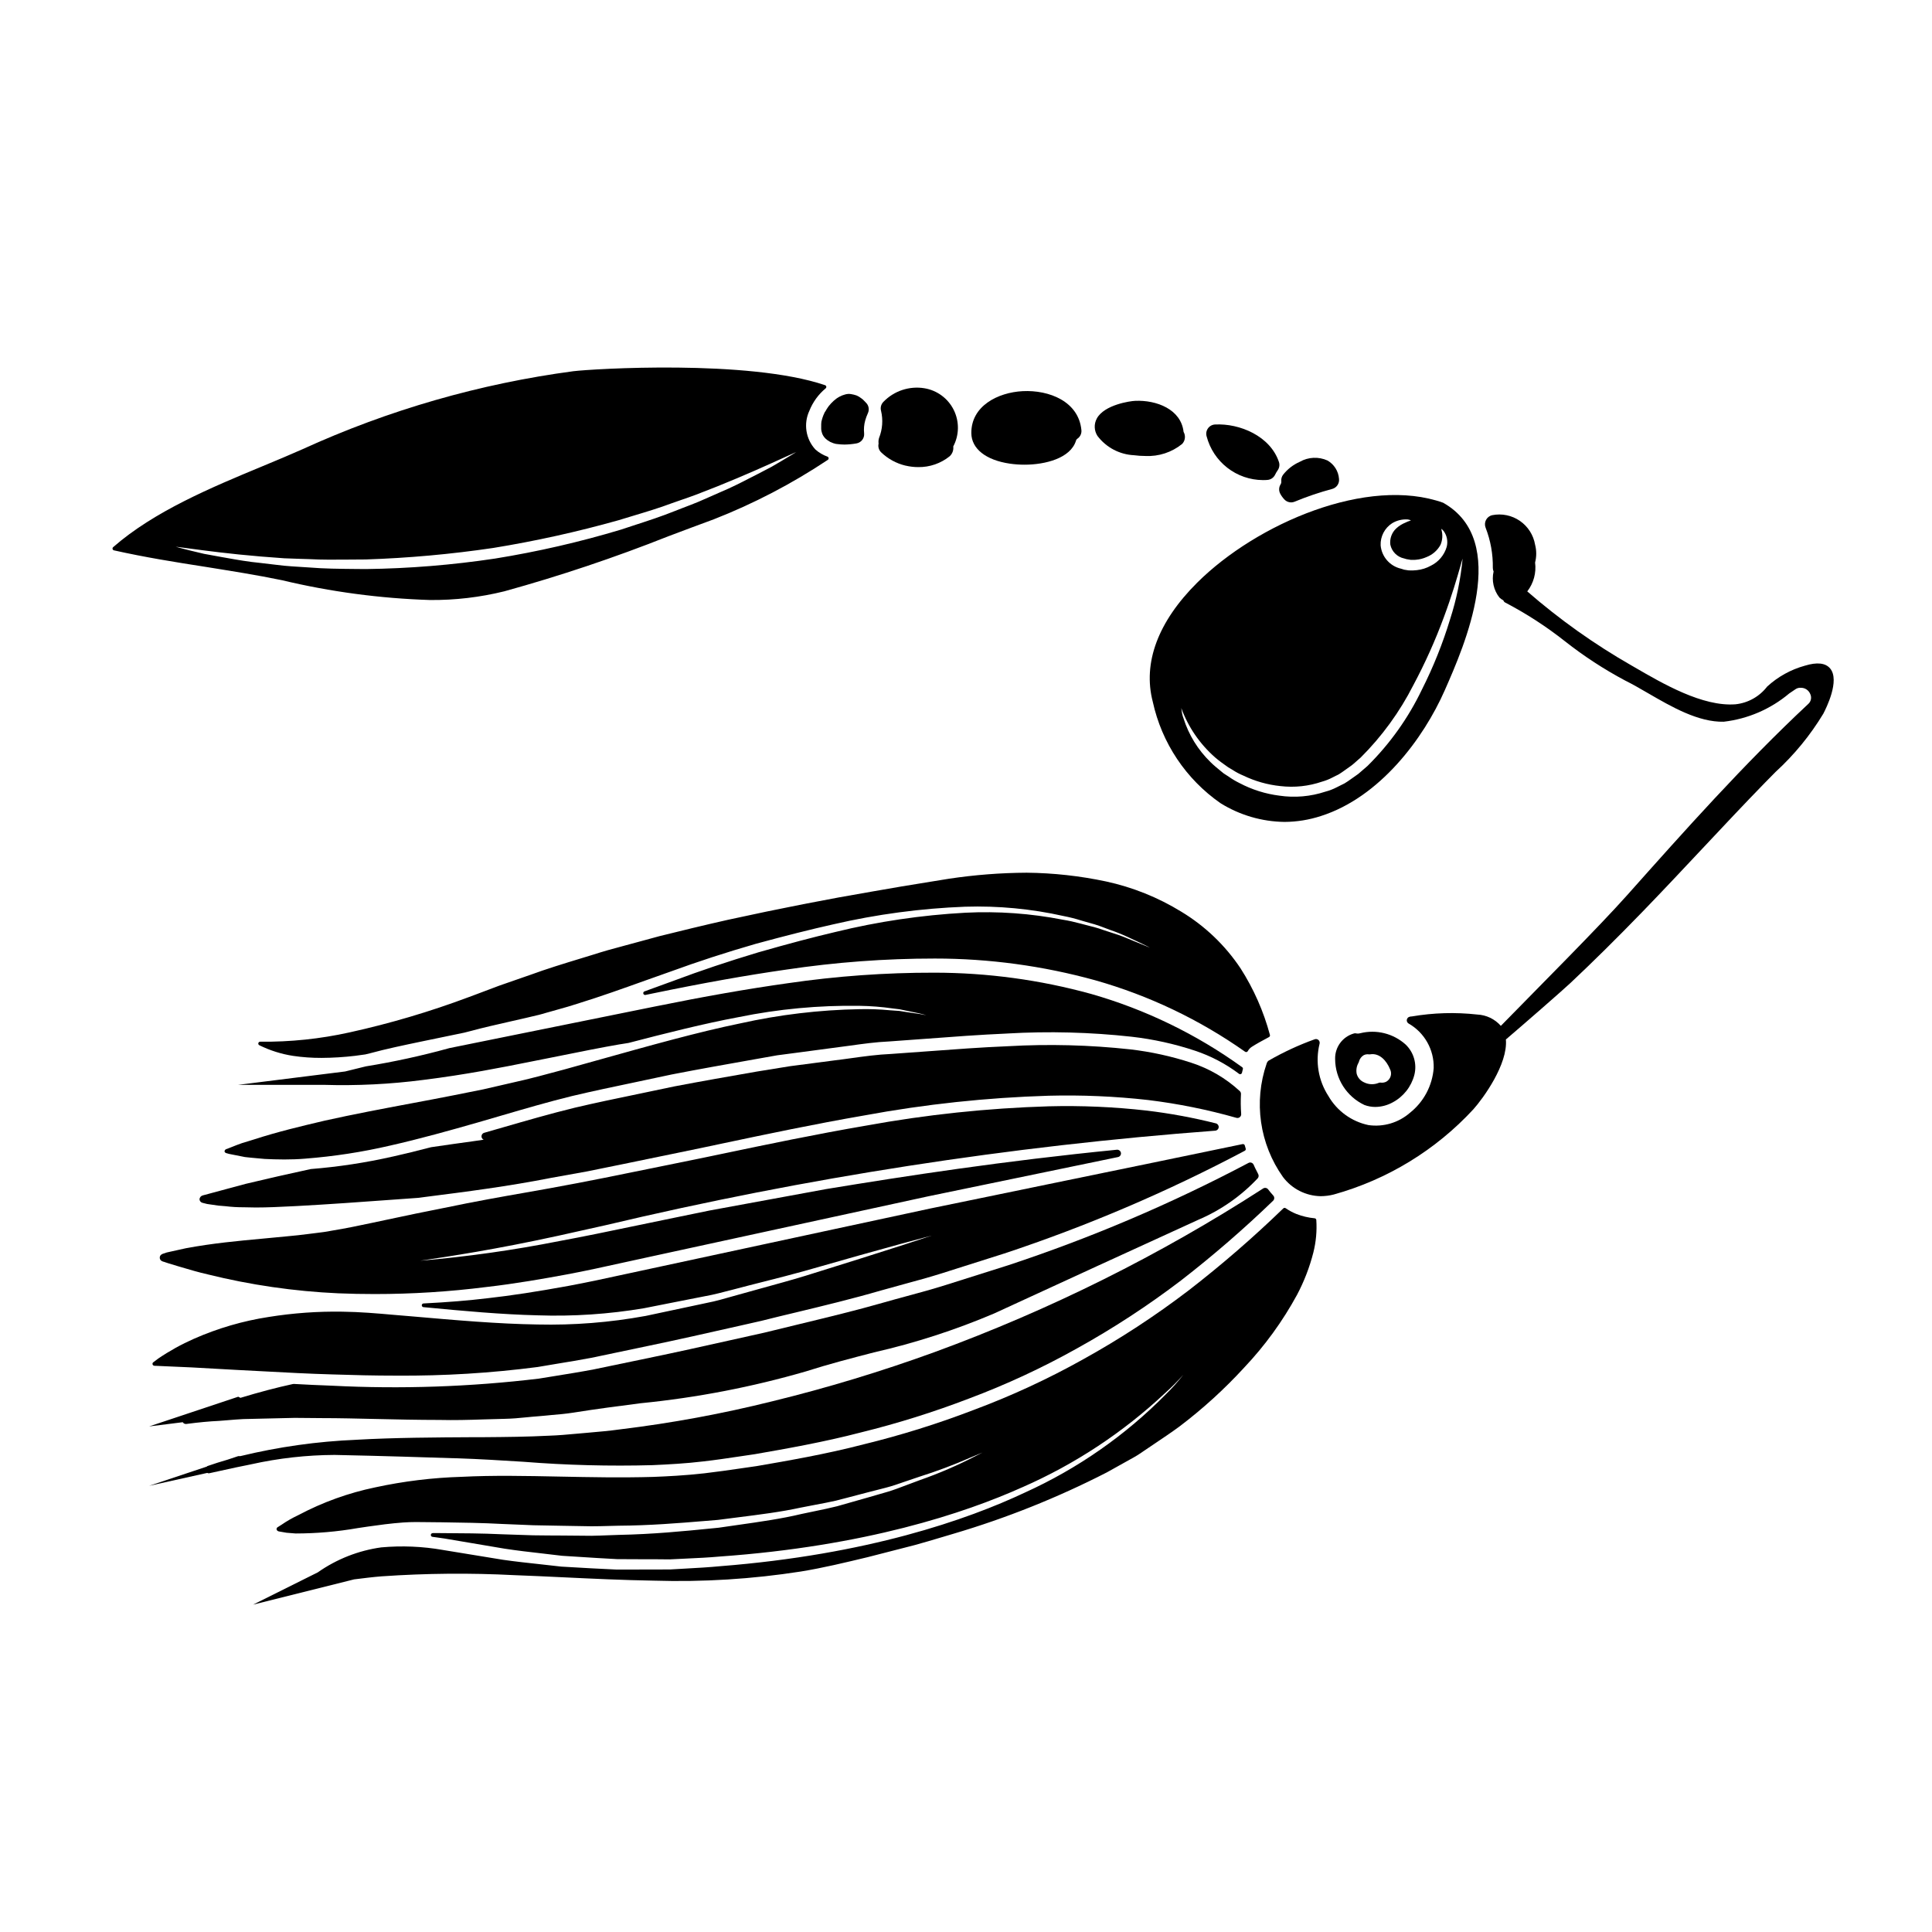
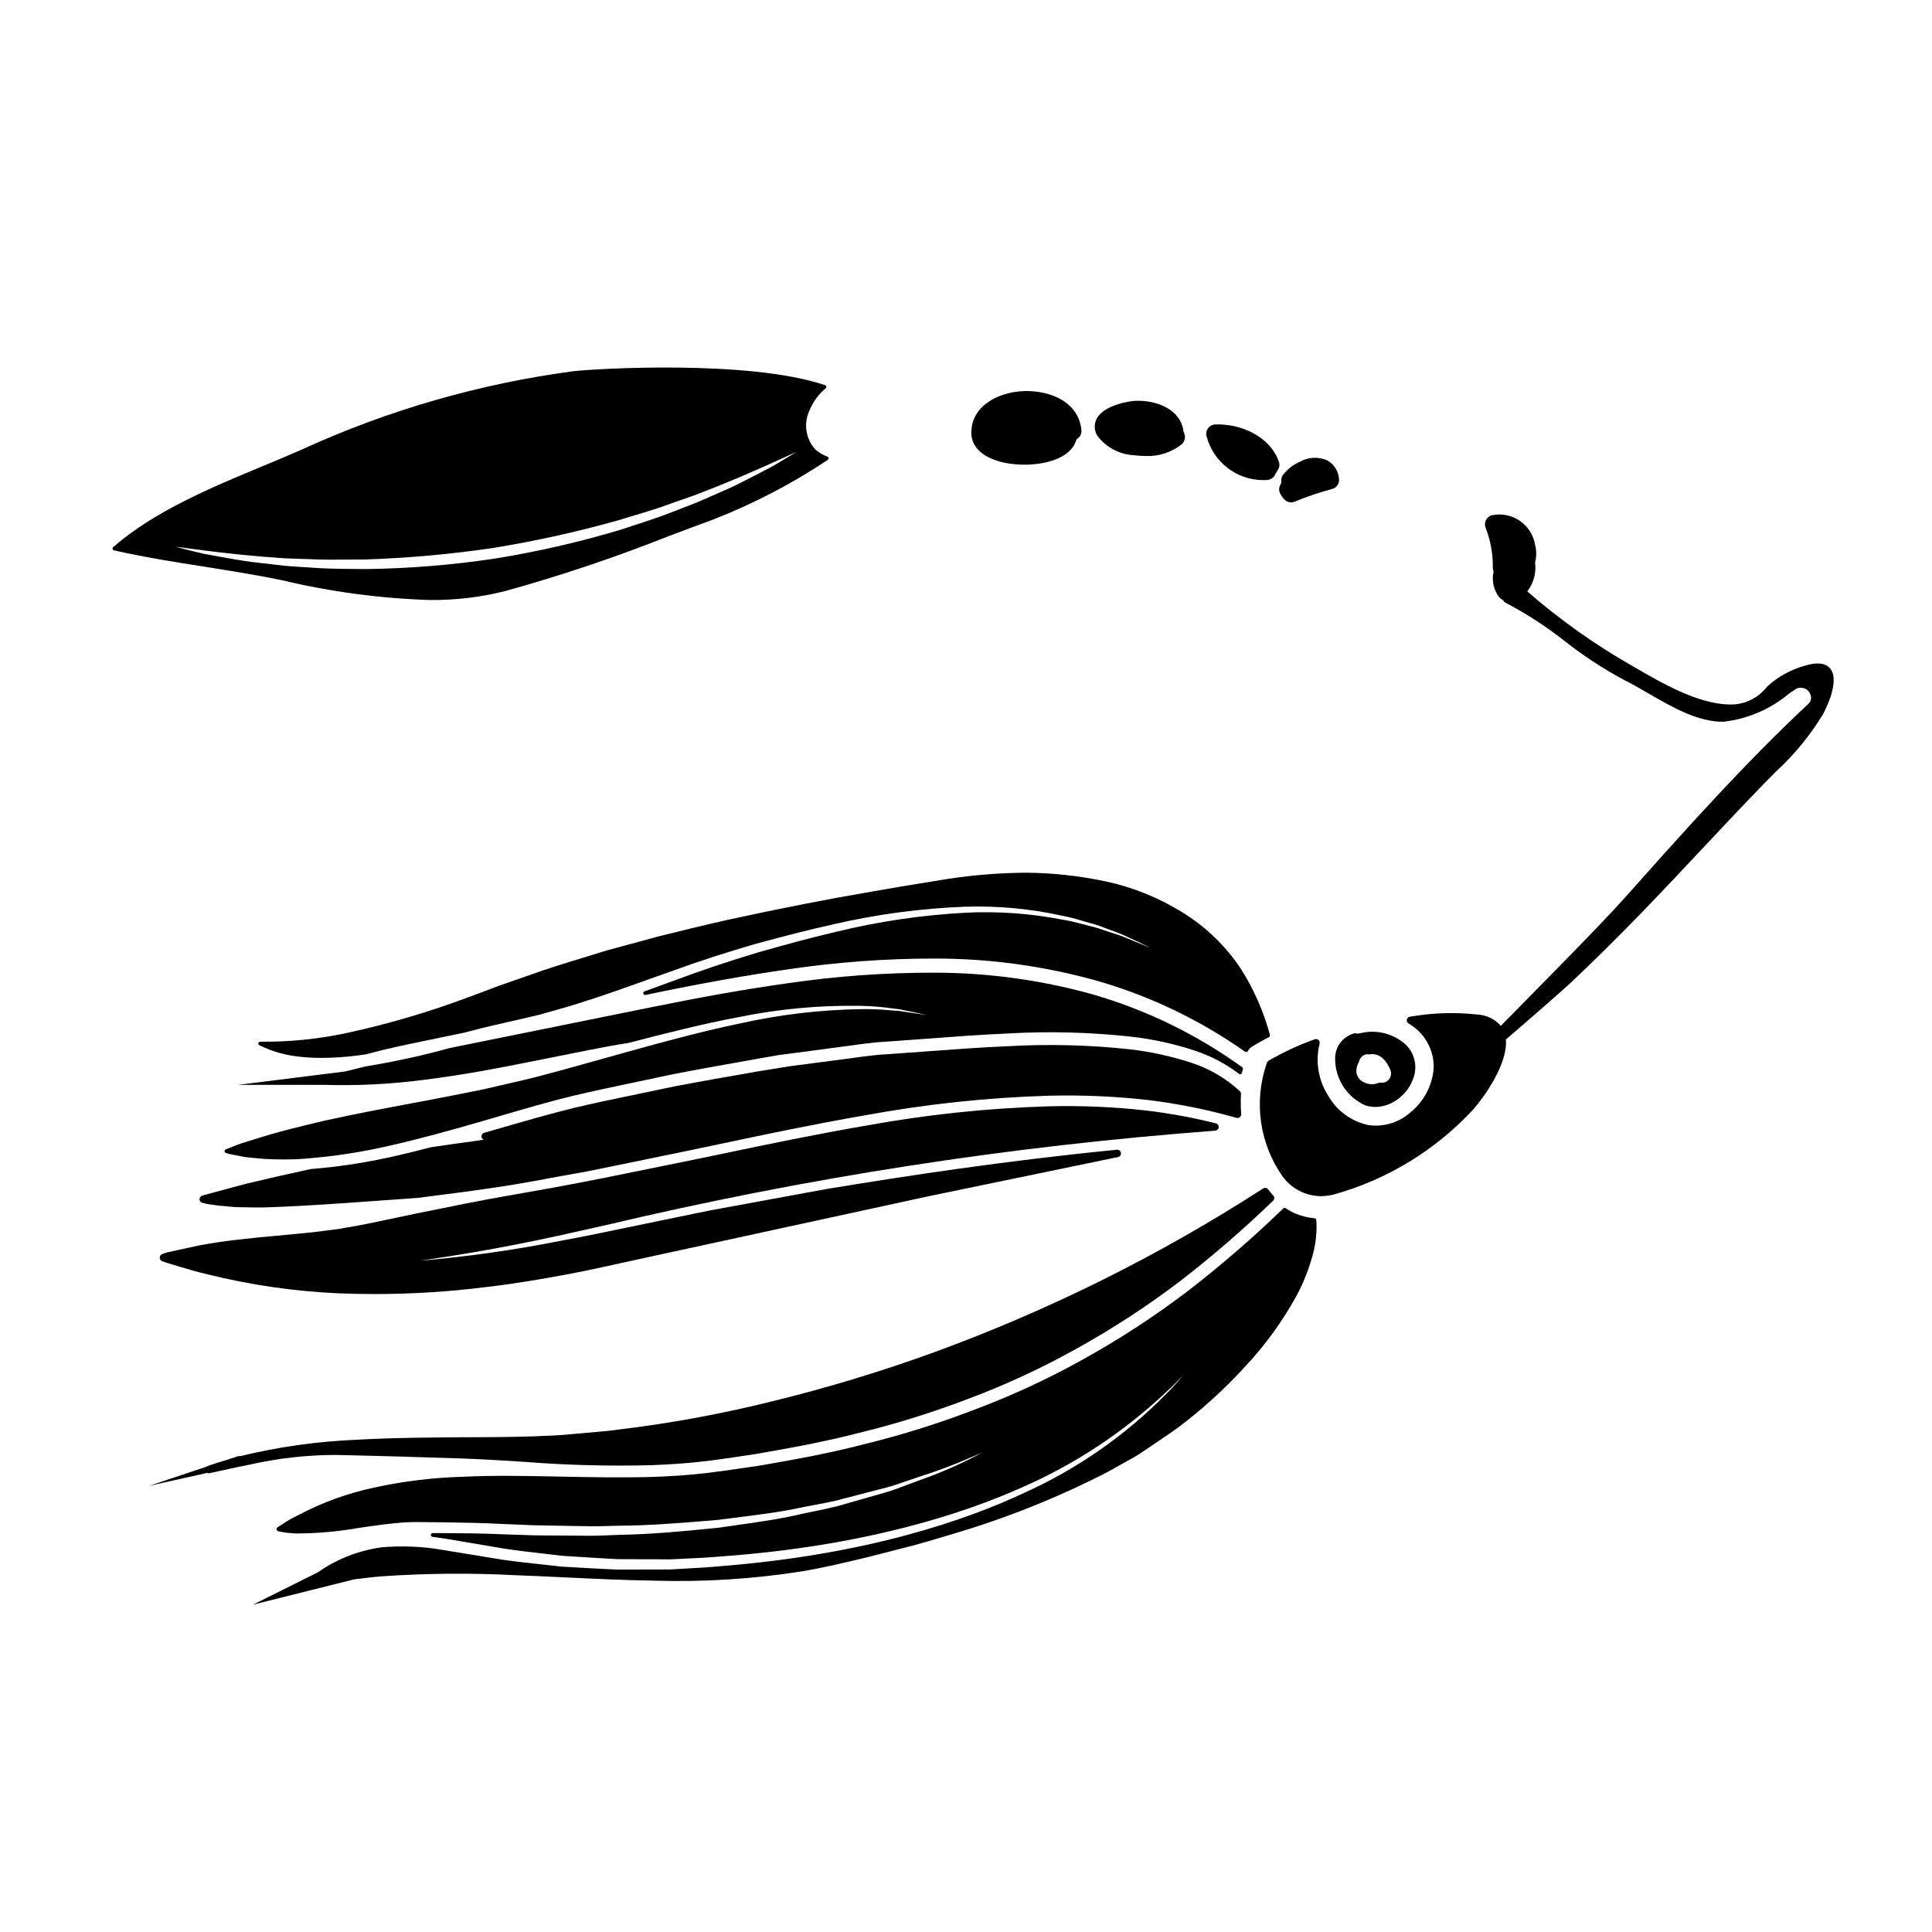
<svg xmlns="http://www.w3.org/2000/svg" fill="#000000" width="800px" height="800px" version="1.1" viewBox="144 144 512 512">
  <g>
    <path d="m444.53 264.64c0.996 0.133 2 0.199 3.008 0.199 3.531 0.172 7.004-0.965 9.75-3.195 0.816-0.863 0.969-2.168 0.371-3.195-0.664-5.984-7.18-8.477-12.828-8.219-1.273 0.039-8.164 1.016-10.16 4.668h0.004c-0.805 1.457-0.738 3.238 0.168 4.633 2.312 3.055 5.859 4.926 9.688 5.109z" />
    <path d="m411.61 266.87c1.305 0.188 2.621 0.281 3.938 0.277 5.367 0 12.16-1.668 13.602-6.367 0.043-0.195 0.16-0.371 0.328-0.488 0.77-0.496 1.195-1.383 1.109-2.293-0.719-7.625-8.562-10.688-15.551-10.34-6.602 0.336-13.676 3.938-13.621 11.113 0.023 4.137 3.836 7.164 10.195 8.098z" />
-     <path d="m377.49 263.85c1.801 1.734 4.031 2.961 6.465 3.543h0.027c1.109 0.262 2.242 0.395 3.383 0.395 3.019 0.035 5.953-0.977 8.305-2.871 0.723-0.66 1.074-1.629 0.953-2.602 1.598-3.016 1.645-6.613 0.133-9.672-1.516-3.055-4.41-5.199-7.777-5.754-3.984-0.652-8.039 0.688-10.852 3.59-0.633 0.629-0.875 1.551-0.637 2.41 0.566 2.387 0.379 4.891-0.531 7.168-0.148 0.484-0.191 0.992-0.121 1.496-0.195 0.828 0.051 1.695 0.652 2.297z" />
    <path d="m318.66 392.12c-1.723 0.461-3.43 0.922-5.117 1.391l-3.695 1c-3.477 0.91-6.238 1.699-8.66 2.484l-2.898 0.887c-4.82 1.469-9.375 2.856-13.898 4.516l-1.145 0.395c-2.336 0.816-4.648 1.629-6.988 2.434-2.098 0.789-4.191 1.574-6.273 2.363l-1.707 0.637 0.004-0.004c-10.32 3.871-20.898 7.004-31.66 9.375-7.773 1.723-15.715 2.551-23.676 2.465-0.23-0.004-0.434 0.148-0.484 0.371-0.059 0.223 0.047 0.457 0.254 0.559 2.812 1.387 5.824 2.34 8.922 2.82 2.512 0.371 5.047 0.551 7.586 0.539 2.965-0.016 5.926-0.199 8.871-0.547l0.133-0.02c0.891-0.113 1.754-0.227 2.621-0.359l0.148-0.039c0.332-0.086 0.648-0.172 1.016-0.246 4.328-1.18 8.984-2.144 13.488-3.09 1.785-0.367 3.606-0.742 5.438-1.125l6.074-1.258c0.598-0.164 1.18-0.309 1.773-0.453l0.125-0.031c3.269-0.887 6.594-1.629 9.809-2.363 1.574-0.355 3.129-0.699 4.641-1.059 0.602-0.148 1.207-0.289 1.812-0.43 0.602-0.141 1.105-0.262 1.676-0.395 0.57-0.133 1.125-0.32 1.691-0.477l1.703-0.477c0.633-0.184 1.27-0.363 1.902-0.539 1.574-0.438 3.184-0.891 4.746-1.41 6.297-1.949 12.316-4.106 18.125-6.188 2.246-0.809 4.465-1.594 6.66-2.363 7.258-2.652 14.645-5.059 22.586-7.352 7.914-2.156 14.645-3.848 20.578-5.176h0.004c11.469-2.656 23.164-4.219 34.926-4.668 8.773-0.273 17.543 0.559 26.109 2.477 1.57 0.305 3.125 0.695 4.652 1.18l0.355 0.105c0.609 0.184 1.207 0.352 1.793 0.512 0.961 0.266 1.867 0.512 2.715 0.828 1 0.395 1.969 0.75 2.914 1.09 1.551 0.531 3.07 1.145 4.559 1.836 2.07 0.969 3.836 1.789 5.309 2.523l0.57 0.336-0.594-0.281-1.844-0.75-3.641-1.496v-0.004c-1.465-0.609-2.965-1.141-4.484-1.598-0.949-0.309-1.938-0.621-2.965-0.984-0.816-0.27-1.648-0.473-2.535-0.691-0.648-0.156-1.309-0.324-1.969-0.516l-0.449-0.117c-1.516-0.414-3.055-0.75-4.609-1.004-8.496-1.664-17.168-2.285-25.816-1.852-11.637 0.629-23.191 2.34-34.508 5.117-5.809 1.363-12.293 3.074-20.398 5.394-7.996 2.402-15.316 4.856-22.363 7.504-1.754 0.637-3.535 1.281-5.332 1.941l-2.441 0.891h-0.004c-0.246 0.086-0.379 0.348-0.309 0.598 0.07 0.246 0.32 0.398 0.574 0.344l1.816-0.375c13.469-2.785 24.75-4.801 35.508-6.344h-0.004c13.031-1.949 26.188-2.93 39.363-2.926 14.359-0.004 28.656 1.934 42.5 5.758 14.219 4.023 27.648 10.43 39.727 18.945 0.113 0.082 0.258 0.109 0.395 0.074 0.137-0.031 0.254-0.121 0.316-0.246 0.258-0.465 0.625-0.859 1.074-1.145 1.242-0.789 2.648-1.574 4.543-2.574 0.203-0.109 0.305-0.344 0.246-0.566-1.672-6.242-4.297-12.188-7.777-17.629-4.074-6.117-9.449-11.254-15.742-15.051-6.141-3.769-12.879-6.473-19.922-7.996-6.914-1.469-13.961-2.246-21.031-2.316-6.91 0.035-13.809 0.574-20.641 1.605l-4.856 0.789c-5.047 0.816-10.266 1.66-15.281 2.566-11.91 2.023-24.477 4.484-38.426 7.531-6.309 1.418-12.477 2.926-18.207 4.348z" />
-     <path d="m188.37 475.88c-0.207 0.043-0.41 0.105-0.602 0.191-0.066 0.027-0.156 0.051-0.25 0.078-0.395 0.109-1.203 0.348-1.18 1.18 0.023 0.836 0.934 1.043 1.141 1.074l0.324 0.113c0.441 0.156 0.625 0.223 3.457 1.07l0.703 0.207c2.285 0.676 4.648 1.383 7.086 1.926l-0.004 0.004c11.328 2.809 22.906 4.488 34.566 5.016 3.219 0.133 6.445 0.199 9.676 0.195h-0.004c9.91 0.004 19.809-0.621 29.641-1.867 7.59-0.863 15.312-2.223 21.191-3.316 4.965-0.918 9.938-2.019 15.203-3.184 2.309-0.508 4.641-1.023 6.996-1.527l73.629-15.996 50.328-10.41h0.004c0.516-0.102 0.863-0.59 0.785-1.113-0.086-0.512-0.551-0.875-1.07-0.832-30.066 2.969-55.809 6.934-77.043 10.426l-30.828 5.668-9.055 1.859c-3.394 0.691-6.66 1.367-9.805 2.027-7.559 1.574-14.695 3.062-21.039 4.227h0.004c-12.184 2.414-24.496 4.152-36.871 5.207 7.941-1.18 19.848-2.961 36.605-6.621 3.914-0.855 8.102-1.789 12.566-2.801 53.098-12.598 107.11-20.969 161.53-25.043 0.484-0.035 0.871-0.414 0.91-0.898 0.043-0.48-0.273-0.922-0.742-1.039-6.027-1.516-12.141-2.644-18.312-3.383-8.621-0.98-17.301-1.359-25.977-1.137-16.242 0.488-32.426 2.199-48.414 5.117-13.43 2.301-26.176 4.969-38.508 7.551l-5.023 1.047c-3.621 0.73-7.262 1.473-10.918 2.223-9.762 2-19.852 4.066-29.52 5.809-1.91 0.348-3.965 0.703-6.164 1.094-6.25 1.094-13.336 2.336-21.742 4.094-4.746 0.914-9.871 2-15.406 3.176l-3.543 0.754c-3.438 0.727-6.996 1.484-10.895 2.113-1.312 0.273-2.633 0.434-4.035 0.602-0.594 0.07-1.18 0.141-1.785 0.223-1.969 0.27-4.004 0.473-6.086 0.668-2.082 0.195-4.156 0.395-6.297 0.598-6.531 0.602-13.285 1.223-20.348 2.547z" />
+     <path d="m188.37 475.88c-0.207 0.043-0.41 0.105-0.602 0.191-0.066 0.027-0.156 0.051-0.25 0.078-0.395 0.109-1.203 0.348-1.18 1.18 0.023 0.836 0.934 1.043 1.141 1.074l0.324 0.113c0.441 0.156 0.625 0.223 3.457 1.07l0.703 0.207c2.285 0.676 4.648 1.383 7.086 1.926l-0.004 0.004c11.328 2.809 22.906 4.488 34.566 5.016 3.219 0.133 6.445 0.199 9.676 0.195h-0.004c9.91 0.004 19.809-0.621 29.641-1.867 7.59-0.863 15.312-2.223 21.191-3.316 4.965-0.918 9.938-2.019 15.203-3.184 2.309-0.508 4.641-1.023 6.996-1.527l73.629-15.996 50.328-10.41h0.004c0.516-0.102 0.863-0.59 0.785-1.113-0.086-0.512-0.551-0.875-1.07-0.832-30.066 2.969-55.809 6.934-77.043 10.426l-30.828 5.668-9.055 1.859c-3.394 0.691-6.66 1.367-9.805 2.027-7.559 1.574-14.695 3.062-21.039 4.227h0.004c-12.184 2.414-24.496 4.152-36.871 5.207 7.941-1.18 19.848-2.961 36.605-6.621 3.914-0.855 8.102-1.789 12.566-2.801 53.098-12.598 107.11-20.969 161.53-25.043 0.484-0.035 0.871-0.414 0.91-0.898 0.043-0.48-0.273-0.922-0.742-1.039-6.027-1.516-12.141-2.644-18.312-3.383-8.621-0.98-17.301-1.359-25.977-1.137-16.242 0.488-32.426 2.199-48.414 5.117-13.43 2.301-26.176 4.969-38.508 7.551l-5.023 1.047c-3.621 0.73-7.262 1.473-10.918 2.223-9.762 2-19.852 4.066-29.52 5.809-1.91 0.348-3.965 0.703-6.164 1.094-6.25 1.094-13.336 2.336-21.742 4.094-4.746 0.914-9.871 2-15.406 3.176c-3.438 0.727-6.996 1.484-10.895 2.113-1.312 0.273-2.633 0.434-4.035 0.602-0.594 0.07-1.18 0.141-1.785 0.223-1.969 0.27-4.004 0.473-6.086 0.668-2.082 0.195-4.156 0.395-6.297 0.598-6.531 0.602-13.285 1.223-20.348 2.547z" />
    <path d="m483.27 274.83c0.297 0.559 0.668 1.074 1.102 1.531 0.699 0.746 1.789 0.98 2.731 0.586 3.234-1.34 6.555-2.469 9.938-3.371 1.191-0.32 1.961-1.469 1.809-2.688-0.148-2.027-1.301-3.848-3.066-4.856-2.359-1.062-5.086-0.93-7.332 0.352-1.734 0.762-3.254 1.938-4.422 3.43-0.363 0.484-0.531 1.086-0.477 1.688 0.035 0.281-0.02 0.57-0.156 0.816-0.5 0.754-0.547 1.715-0.125 2.512z" />
    <path d="m504.5 417.81h-0.023c-0.371 0.117-0.762 0.129-1.137 0.039-0.172-0.035-0.348-0.027-0.512 0.023-3.031 0.844-5.094 3.644-5.004 6.785 0.023 5.219 3.043 9.953 7.762 12.176 0.926 0.344 1.906 0.52 2.894 0.52 1.613-0.02 3.199-0.438 4.613-1.219 2.832-1.516 4.906-4.144 5.719-7.25 0.746-2.918-0.141-6.016-2.324-8.09-3.258-2.918-7.746-4.035-11.988-2.984zm7.871 9.531v0.004c0.617 1.199 0.168 2.672-1.016 3.328-0.461 0.223-0.98 0.301-1.488 0.227-0.184-0.02-0.371 0.008-0.539 0.09-1.25 0.504-2.656 0.445-3.859-0.168-0.953-0.422-1.664-1.25-1.934-2.258-0.195-1.012-0.016-2.062 0.504-2.953 0.051-0.086 0.086-0.18 0.102-0.277 0.18-0.723 0.645-1.344 1.289-1.719 0.301-0.148 0.633-0.227 0.973-0.227 0.121 0 0.242 0.008 0.359 0.027 0.098 0.016 0.195 0.016 0.293 0 2.566-0.449 4.422 1.738 5.316 3.93z" />
-     <path d="m449.5 329.98c2.375 10.91 8.797 20.516 17.965 26.883 5.098 3.168 10.961 4.879 16.961 4.953 3.285-0.02 6.547-0.551 9.668-1.574 15.547-4.973 27.133-20.469 32.785-33.312 5.219-11.855 17.445-39.625-0.426-49.695-19.93-7.129-49.355 5.422-65.195 21.188-10.383 10.336-14.449 21.25-11.758 31.559zm63.461-47.336c1.234-0.738 2.66-1.082 4.094-0.984 0.297 0.051 0.586 0.129 0.867 0.227-0.297 0.141-0.602 0.258-0.918 0.352-0.16 0.082-0.336 0.16-0.52 0.246-0.922 0.367-1.766 0.898-2.492 1.574-1.164 1.098-1.734 2.68-1.543 4.266 0.383 1.852 1.828 3.293 3.676 3.676l0.305 0.086c0.074 0.035 0.152 0.062 0.234 0.078l1.203 0.203h0.434 0.004c0.305 0.02 0.609 0.012 0.914-0.023 0.984-0.074 1.949-0.324 2.848-0.727 1.57-0.609 2.875-1.754 3.684-3.231 0.527-1.234 0.625-2.609 0.277-3.902 0-0.117-0.047-0.25-0.066-0.367h-0.004c0.242 0.188 0.457 0.406 0.648 0.645 0.867 1.199 1.156 2.731 0.785 4.168-0.637 2.172-2.152 3.981-4.184 4.981-1.152 0.641-2.422 1.043-3.731 1.184-0.727 0.09-1.457 0.109-2.184 0.062l-1.137-0.18-0.004-0.004c-0.062-0.008-0.125-0.023-0.188-0.043l-0.133-0.055-0.574-0.172c-2.938-0.684-5.106-3.18-5.371-6.184-0.094-2.367 1.078-4.606 3.074-5.875zm-46.98 62.051c1.062 0.922 2.266 1.773 3.481 2.629 0.395 0.223 0.789 0.469 1.207 0.719 0.895 0.59 1.844 1.09 2.832 1.496 3.086 1.488 6.406 2.43 9.812 2.781 3.727 0.441 7.504 0.035 11.051-1.18 0.957-0.266 1.879-0.633 2.758-1.098 0.285-0.16 0.574-0.301 0.867-0.441h-0.004c0.609-0.258 1.184-0.594 1.711-0.992l0.52-0.367c0.633-0.441 1.27-0.891 1.914-1.363 0.641-0.473 1.18-1.016 1.781-1.527l0.66-0.574v0.004c5.648-5.625 10.367-12.109 13.98-19.215 3.113-5.82 5.82-11.848 8.098-18.039 2.144-5.758 3.484-10.41 4.367-13.488 0.211-0.734 0.395-1.434 0.59-2.019-0.516 5.457-1.625 10.844-3.309 16.062-1.949 6.426-4.449 12.672-7.481 18.668-3.602 7.519-8.477 14.363-14.406 20.227-0.828 0.727-1.637 1.43-2.441 2.109-0.543 0.395-1.086 0.789-1.625 1.152-0.395 0.277-0.789 0.543-1.18 0.828h-0.004c-0.559 0.402-1.16 0.742-1.797 1.012-0.395 0.18-0.758 0.359-1.125 0.566-0.953 0.492-1.961 0.883-3 1.152-3.93 1.301-8.109 1.664-12.203 1.059-3.684-0.465-7.254-1.59-10.539-3.324-0.992-0.484-1.941-1.047-2.844-1.684-0.477-0.32-0.949-0.633-1.367-0.887l-0.488-0.395c-1.086-0.887-2.113-1.715-3.012-2.606h0.004c-3.316-3.223-5.777-7.219-7.16-11.629-0.25-0.641-0.406-1.312-0.473-1.992-0.039-0.25-0.078-0.488-0.113-0.703v-0.004c1.84 5.035 4.914 9.523 8.938 13.062z" />
    <path d="m478.68 271.23c0.395 0 0.789 0 1.211-0.047 0.879-0.066 1.652-0.598 2.027-1.391 0.199-0.414 0.43-0.809 0.695-1.184 0.445-0.637 0.562-1.453 0.312-2.191-2.305-6.863-10.398-10.254-16.902-9.922-0.75 0.027-1.445 0.398-1.887 1.008-0.441 0.609-0.582 1.387-0.375 2.109 0.859 3.309 2.785 6.246 5.484 8.344 2.695 2.102 6.012 3.254 9.434 3.273z" />
-     <path d="m184.78 504.9c-0.395 0.223-0.395 0.484-0.348 0.664 0.105 0.395 0.516 0.395 0.711 0.395h0.176c1.461 0.059 2.934 0.125 4.418 0.195 1.691 0.078 3.398 0.156 5.117 0.227 3.961 0.211 7.992 0.438 12.074 0.672 2.305 0.109 4.633 0.234 6.981 0.363 5.902 0.32 12.008 0.648 18.199 0.82 5.371 0.18 11.086 0.32 17.07 0.32h0.004c12.469 0.086 24.93-0.676 37.297-2.285 1.711-0.301 3.43-0.578 5.152-0.867 2.973-0.488 6.047-0.992 9.125-1.574l14.664-3.078c8.027-1.664 16.02-3.473 24.477-5.383l5.902-1.336c3.07-0.789 6.172-1.516 9.297-2.269 7.273-1.754 14.793-3.57 22.281-5.742 2.012-0.578 4.039-1.129 6.074-1.68 3.336-0.906 6.789-1.84 10.188-2.914l5.852-1.859c3.496-1.105 7.027-2.227 10.602-3.363v0.004c21.988-7.289 43.328-16.402 63.797-27.25 0.203-0.109 0.301-0.344 0.238-0.566l-0.09-0.309v0.004c-0.059-0.164-0.105-0.332-0.141-0.5-0.055-0.27-0.316-0.445-0.582-0.395-17.844 3.707-35.012 7.246-51.504 10.629l-4.086 0.844c-4.668 0.957-9.281 1.906-13.844 2.852-4.461 0.918-8.863 1.824-13.215 2.719l-12.664 2.723c-4.434 0.949-8.809 1.887-13.129 2.82-16.773 3.625-32.754 7.066-47.949 10.324-2.363 0.496-4.723 1.008-7.043 1.516-5.234 1.141-10.18 2.215-15.215 3.148-8.426 1.539-15.219 2.578-21.379 3.266-5.164 0.621-10.566 1.066-17.008 1.391-0.27-0.008-0.496 0.207-0.504 0.48-0.004 0.27 0.211 0.496 0.48 0.504 10.5 1.012 20.715 1.938 30.207 2.164h0.004c9.445 0.324 18.902-0.309 28.219-1.883l6.574-1.301c1.93-0.379 3.816-0.75 5.664-1.117l2.91-0.57 2.812-0.555c1.18-0.254 2.344-0.555 3.484-0.852 0.648-0.168 1.301-0.34 1.969-0.5 2.938-0.789 5.762-1.496 8.465-2.184 3.723-0.945 7.234-1.84 10.512-2.754 5.621-1.594 10.605-3.016 14.957-4.254 7.934-2.223 14.527-4.027 19.066-5.215h-0.031c-3.938 1.332-9.895 3.258-18.793 6.066l-14.855 4.652c-3.648 1.113-7.633 2.207-11.848 3.367-2.281 0.629-4.644 1.281-7.086 1.969-0.57 0.152-1.141 0.316-1.715 0.48-1.18 0.34-2.426 0.688-3.672 0.977l-2.754 0.59c-0.984 0.207-1.969 0.418-2.969 0.633l-5.902 1.254-6.434 1.371-0.004-0.004c-9.426 1.727-19.004 2.481-28.582 2.258-10.477-0.156-21.578-1.129-33.34-2.156-1.574-0.117-3.148-0.254-4.723-0.395-4.438-0.395-9.02-0.789-13.664-0.844-6.523-0.105-13.039 0.363-19.48 1.395-6.848 1.047-13.523 2.996-19.859 5.793-3.301 1.453-6.465 3.207-9.449 5.231z" />
    <path d="m197.75 460.79c-0.484 0.117-0.84 0.527-0.883 1.023 0.027 0.457 0.348 0.84 0.789 0.945l1.23 0.309 2.965 0.43c0.625 0.047 1.254 0.102 1.891 0.156 1.613 0.195 3.234 0.293 4.859 0.285 1.051 0.039 2.098 0.059 3.148 0.059 3.176 0 6.43-0.16 9.84-0.332l1.414-0.07c8.086-0.438 16.457-1.039 25.324-1.684l6.469-0.465 2.168-0.281c10.629-1.352 21.609-2.754 33.215-5.039 3.102-0.566 6.246-1.141 9.465-1.703l9.672-1.969c6.535-1.344 13.238-2.727 20.113-4.148l5.812-1.227c12.082-2.551 24.582-5.191 37.812-7.477 16.121-2.981 32.449-4.727 48.836-5.223 8.805-0.227 17.617 0.152 26.371 1.137 7.918 0.969 15.746 2.547 23.418 4.727 0.312 0.086 0.645 0.012 0.891-0.191 0.25-0.203 0.379-0.516 0.355-0.836-0.129-1.762-0.148-3.531-0.055-5.297 0.012-0.281-0.098-0.555-0.297-0.75-3.695-3.414-8.086-5.984-12.875-7.531-5.254-1.719-10.672-2.906-16.164-3.543-10.758-1.172-21.594-1.453-32.398-0.836-7.16 0.293-14.23 0.824-21.062 1.332-3.363 0.25-6.691 0.5-9.973 0.719-3.562 0.152-7.086 0.641-10.484 1.113-1.5 0.207-2.996 0.418-4.5 0.594-3.961 0.512-7.883 1.023-11.762 1.539l-8.801 1.422c-7.57 1.324-14.715 2.566-21.875 3.938-3.234 0.695-6.449 1.363-9.637 2.019-5.797 1.199-11.273 2.336-16.707 3.617-6.453 1.574-12.824 3.422-18.98 5.199l-5.043 1.453v-0.004c-0.398 0.117-0.68 0.469-0.707 0.887-0.027 0.414 0.211 0.801 0.594 0.965h-0.129l-2.731 0.395c-3.258 0.449-6.914 0.957-11.09 1.574-3.672 0.957-7 1.766-10.16 2.481v-0.004c-7.152 1.625-14.41 2.731-21.719 3.312-5.684 1.219-11.496 2.535-17.32 3.938-3.148 0.855-6.379 1.727-9.797 2.641z" />
    <path d="m264.79 530.46h0.316c5.902 0.195 11.863 0.566 17.637 0.926 11.375 0.906 22.793 1.203 34.203 0.891 4.309-0.195 8.891-0.441 13.383-0.984 3.223-0.359 6.559-0.859 9.781-1.34l3.938-0.582c8.137-1.418 18.258-3.188 28.082-5.758 9.746-2.398 19.332-5.406 28.703-9 9.84-3.691 19.387-8.125 28.559-13.258 9.621-5.332 18.84-11.355 27.59-18.023 8.508-6.598 16.656-13.648 24.402-21.125 0.391-0.371 0.406-0.988 0.039-1.383-0.488-0.523-0.934-1.078-1.363-1.637h0.004c-0.316-0.406-0.887-0.508-1.32-0.23-27.332 17.656-56.551 32.203-87.113 43.379-14.066 5.113-28.402 9.461-42.945 13.016-13.234 3.301-26.664 5.781-40.207 7.426-2.992 0.422-5.996 0.676-8.898 0.93l-2.754 0.242c-2.496 0.227-4.852 0.445-7.262 0.523-5.863 0.301-11.578 0.352-17.102 0.395h-2.207c-11.215 0.062-21.801 0.117-31.812 0.684v0.004c-10.367 0.426-20.668 1.879-30.754 4.332h-0.559l-2.785 0.93c-1.848 0.535-3.656 1.098-5.391 1.711-0.07 0.027-0.094 0.098-0.156 0.137l-15.281 5.094 15.43-3.43-0.004 0.004c0.105 0.055 0.219 0.094 0.336 0.109 0.07 0 0.145-0.008 0.211-0.023l2.961-0.648c2.773-0.609 5.488-1.211 8.125-1.715v-0.004c7.25-1.613 14.652-2.445 22.082-2.481 13.266 0.277 23.73 0.621 32.133 0.891z" />
    <path d="m629.02 321.17c-1.223-1.492-3.488-1.742-6.715-0.754-3.723 1.023-7.144 2.922-9.988 5.531-2.039 2.652-5.074 4.352-8.402 4.699-8.727 0.664-19.203-5.441-26.859-9.887l-0.605-0.352v0.004c-9.863-5.633-19.145-12.227-27.711-19.684 1.684-2.172 2.43-4.93 2.074-7.656 0.402-1.551 0.402-3.176 0-4.727-0.438-2.559-1.891-4.832-4.031-6.305-2.137-1.473-4.781-2.019-7.328-1.512-0.711 0.156-1.312 0.621-1.648 1.266-0.332 0.641-0.367 1.398-0.098 2.07 1.316 3.391 1.965 7.008 1.906 10.645 0.004 0.324 0.074 0.645 0.203 0.941-0.551 2.414 0.016 4.949 1.543 6.902 0.312 0.297 0.664 0.551 1.047 0.746 0.074 0.25 0.242 0.457 0.473 0.578 5.602 2.926 10.914 6.367 15.871 10.285 4.996 3.934 10.332 7.414 15.945 10.398 1.91 0.941 3.938 2.121 6.09 3.367 6.242 3.613 13.289 7.699 20.047 7.539l-0.004-0.004c6.383-0.742 12.402-3.344 17.32-7.477l1.648-1.117c0.438-0.309 0.973-0.449 1.504-0.395 1.07 0.004 2.031 0.656 2.434 1.648 0.441 0.918 0.207 2.016-0.57 2.672-17.008 15.895-32.715 33.527-47.906 50.582-7.715 8.66-23.02 23.941-33.52 34.691-1.594-1.812-3.852-2.894-6.262-3.004-5.769-0.641-11.598-0.473-17.32 0.504-0.184 0.004-0.371 0.027-0.551 0.074-0.398 0.074-0.707 0.387-0.781 0.785-0.074 0.398 0.105 0.801 0.453 1.012 4.227 2.406 6.789 6.945 6.664 11.809-0.355 4.66-2.637 8.961-6.301 11.863-3.012 2.629-7.019 3.816-10.98 3.254-4.477-0.941-8.344-3.746-10.625-7.711-2.652-4.086-3.5-9.09-2.344-13.82 0.105-0.359 0.004-0.742-0.266-1-0.266-0.258-0.656-0.34-1.004-0.215-4.242 1.523-8.336 3.422-12.238 5.672-0.242 0.188-0.418 0.449-0.504 0.746-3.5 10.145-1.887 21.352 4.328 30.102 2.375 3.133 6.059 5 9.992 5.066 1.168-0.008 2.328-0.156 3.461-0.445 14.191-3.945 27.004-11.766 37-22.586 2.625-2.934 9.184-11.969 8.613-18.5 4.328-3.68 14.895-12.891 17.121-14.98 5.867-5.512 12.117-11.684 19.109-18.895 5.367-5.543 10.727-11.258 15.91-16.781 5.379-5.734 10.945-11.668 16.531-17.406 0.926-0.953 1.875-1.91 2.82-2.863v0.004c4.926-4.512 9.184-9.703 12.637-15.422 0.742-1.438 4.441-8.777 1.816-11.961z" />
    <path d="m492.41 466.86c-1.66-0.152-3.289-0.535-4.844-1.141-1.008-0.406-1.969-0.922-2.863-1.539-0.195-0.125-0.449-0.102-0.617 0.059-7.961 7.707-16.34 14.969-25.105 21.746-8.871 6.769-18.227 12.879-27.988 18.277-9.32 5.207-19.027 9.691-29.031 13.418-9.488 3.641-19.199 6.672-29.07 9.082-9.961 2.598-20.176 4.356-28.371 5.769-1.371 0.195-2.734 0.391-4.09 0.59-3.199 0.465-6.512 0.945-9.754 1.32-5.047 0.574-9.941 0.816-13.637 0.957-8.449 0.238-16.68 0.074-24.637-0.086-9.105-0.184-17.711-0.363-26.098 0.062h0.004c-7.688 0.227-15.34 1.164-22.855 2.789-7.074 1.465-13.906 3.926-20.289 7.305l-0.27 0.133h0.004c-1.477 0.699-2.898 1.512-4.242 2.438l-1.133 0.719-0.004 0.004c-0.059 0.035-0.109 0.086-0.148 0.145-0.086 0.152-0.109 0.336-0.055 0.504 0.141 0.258 0.402 0.426 0.695 0.453l1.941 0.332 2.394 0.191c5.531-0.004 11.051-0.48 16.5-1.434l2.66-0.395c2.754-0.395 6.051-0.848 9.375-1.086 2.211-0.156 4.387-0.121 6.492-0.086 0.891 0 1.766 0.027 2.633 0.027h0.535c5.816 0.086 11.316 0.168 16.641 0.457 1.754 0.066 3.481 0.137 5.184 0.211l2.965 0.125c2.648 0.062 5.266 0.105 7.812 0.145 2.547 0.039 5.086 0.098 7.551 0.129 1.598 0 3.125-0.039 4.652-0.086 0.875-0.023 1.738-0.051 2.598-0.066 8.238-0.051 15.742-0.668 23-1.266l3.305-0.273c1.699-0.223 3.371-0.434 5.012-0.641 6.019-0.758 11.703-1.473 16.863-2.602 1.336-0.277 2.652-0.523 3.938-0.762 1.898-0.359 3.688-0.691 5.453-1.094l2.812-0.73c1.887-0.492 3.711-0.965 5.465-1.434 0.871-0.23 1.727-0.449 2.566-0.656 1.699-0.426 3.305-0.828 4.824-1.328l2.859-0.977c1.211-0.418 2.375-0.812 3.492-1.18h-0.012c4.668-1.465 9.25-3.184 13.727-5.148 1.18-0.496 2.199-0.938 3.148-1.312-0.531 0.266-1.098 0.547-1.707 0.859-4.789 2.5-9.75 4.648-14.848 6.43l-3.094 1.156c-1.051 0.395-2.137 0.789-3.254 1.215-1.469 0.543-3.043 0.988-4.723 1.461-0.863 0.242-1.742 0.496-2.629 0.762l-8.316 2.363c-1.895 0.477-3.859 0.887-5.949 1.316-1.133 0.234-2.285 0.473-3.469 0.727-5.227 1.258-11.02 2.082-17.16 2.953-1.574 0.227-3.172 0.453-4.781 0.688l-1.527 0.152c-7.844 0.789-15.957 1.574-24.91 1.75l-2.66 0.094c-1.539 0.062-3.09 0.121-4.641 0.145l-2.617-0.023c-1.652 0-3.32-0.016-5-0.043-2.59 0-5.207-0.031-7.871-0.062l-8.141-0.27c-5.312-0.25-10.703-0.285-16.402-0.312h-0.75-0.789-0.484v0.012c-0.262-0.008-0.48 0.195-0.5 0.453-0.02 0.262 0.168 0.492 0.43 0.523l1.086 0.148c0.723 0.102 1.449 0.199 2.141 0.305 5.414 0.914 10.715 1.812 15.902 2.688 3.352 0.512 6.691 0.895 9.938 1.262 1.766 0.199 3.516 0.395 5.277 0.621l4.394 0.277c3.457 0.219 6.844 0.441 10.203 0.609 2.332 0 4.641 0.023 6.918 0.031 2.363 0 4.676 0 7 0.035 1.469-0.082 2.926-0.148 4.367-0.211 3.062-0.141 5.957-0.277 8.848-0.539 38.625-2.731 64.988-11.504 80.293-18.387l0.004 0.004c13.91-6.102 26.68-14.527 37.762-24.918 1.707-1.527 3.328-3.152 4.848-4.867-1.41 1.805-2.938 3.516-4.574 5.117-10.746 10.914-23.414 19.75-37.363 26.074-15.312 7.219-41.746 16.461-80.75 19.531-3.035 0.293-6.09 0.461-9.328 0.641-1.328 0.07-2.668 0.145-3.996 0.227l-14.102 0.031c-4.418-0.188-8.871-0.449-13.586-0.723l-1.152-0.066c-1.832-0.219-3.672-0.422-5.531-0.621-3.219-0.352-6.551-0.707-9.863-1.18-5.211-0.844-10.516-1.711-15.953-2.606l-0.004-0.004c-5.394-0.945-10.891-1.176-16.348-0.684-6.055 0.84-11.82 3.113-16.824 6.625l-17.145 8.547 26.766-6.691c2.484-0.309 4.973-0.629 7.449-0.82v0.004c11.648-0.805 23.336-0.906 34.996-0.305 4.297 0.156 8.629 0.363 12.988 0.57 7.805 0.371 15.879 0.754 24.039 0.887 13.035 0.398 26.078-0.414 38.965-2.426 5.828-0.949 11.602-2.34 17.711-3.809l12.402-3.184c2.394-0.656 4.82-1.379 7.164-2.078l3.035-0.902c14.051-4.144 27.684-9.594 40.719-16.277 1.605-0.91 3.254-1.832 4.898-2.731 0.438-0.254 0.887-0.5 1.336-0.746 1.227-0.648 2.41-1.379 3.543-2.184 1.016-0.695 2.043-1.387 3.078-2.078 2.094-1.406 4.258-2.856 6.34-4.383 6.211-4.695 11.98-9.945 17.242-15.684 5.473-5.785 10.172-12.254 13.98-19.246 1.883-3.555 3.336-7.32 4.332-11.219 0.711-2.82 0.977-5.731 0.785-8.629-0.016-0.234-0.195-0.426-0.426-0.453z" />
-     <path d="m362.55 253.28c-0.117 0.227-0.262 0.562-0.344 0.762-0.172 0.434-0.316 0.875-0.43 1.328l-0.023 0.117c-0.035 0.086-0.059 0.176-0.074 0.266-0.051 0.457-0.07 0.914-0.055 1.371-0.016 0.191-0.016 0.383 0 0.574 0.016 0.289 0.066 0.574 0.156 0.852 0.074 0.316 0.199 0.617 0.367 0.898 0.18 0.305 0.406 0.582 0.668 0.824 0.066 0.059 0.395 0.348 0.48 0.395l0.184 0.102c0.164 0.125 0.336 0.238 0.52 0.336 0.273 0.129 0.543 0.23 0.844 0.348l0.629 0.176 0.414 0.051c0.625 0.082 1.254 0.129 1.887 0.133 1.066-0.012 2.125-0.113 3.172-0.297 1.289-0.211 2.191-1.387 2.055-2.684-0.117-1.145-0.02-2.305 0.293-3.414 0.188-0.66 0.426-1.305 0.711-1.926 0.402-0.883 0.25-1.922-0.391-2.648-0.293-0.328-0.605-0.648-0.918-0.949-0.07-0.066-0.449-0.352-0.465-0.359-0.109-0.086-0.227-0.168-0.348-0.238-0.16-0.125-0.348-0.238-0.281-0.184h0.004c-0.207-0.121-0.418-0.23-0.641-0.32-0.457-0.156-0.93-0.273-1.41-0.348-0.262-0.043-0.523-0.062-0.789-0.051-0.082 0-0.48 0.07-0.559 0.082-0.078 0.012-0.551 0.156-0.531 0.156-0.113 0.027-0.465 0.148-0.559 0.188-0.227 0.098-0.477 0.211-0.641 0.305-0.07 0.035-0.395 0.227-0.395 0.234s-0.355 0.223-0.395 0.25v0.008c-0.535 0.391-1.031 0.836-1.48 1.324-0.043 0.051-0.086 0.102-0.125 0.156-0.148 0.152-0.289 0.312-0.418 0.48-0.188 0.254-0.395 0.539-0.613 0.895-0.117 0.176-0.219 0.371-0.348 0.602-0.098 0.051-0.098 0.109-0.152 0.207z" />
    <path d="m362.11 259.43-0.031-0.059z" />
    <path d="m382.38 411.91c-0.828-0.043-1.688-0.109-2.598-0.18l-0.004-0.004c-2.656-0.25-5.324-0.348-7.992-0.285h-0.023c-10.648 0.191-21.25 1.457-31.641 3.777-11.02 2.258-23.707 5.809-38.395 9.922l-7.871 2.195-0.605 0.164c-4.363 1.18-8.875 2.414-13.605 3.449-1.281 0.301-2.57 0.594-3.871 0.891l-3.703 0.852c-2.582 0.508-5.203 1.043-7.871 1.574-3.664 0.727-7.422 1.434-11.27 2.152-7.402 1.391-15.055 2.824-22.996 4.59l-0.219 0.055c-5.945 1.402-12.086 2.856-18.27 4.859-0.582 0.195-1.18 0.371-1.766 0.547l-0.012 0.004c-0.996 0.27-1.977 0.598-2.934 0.977-0.395 0.164-0.816 0.328-1.223 0.484l-1.215 0.48-0.395 0.137-0.004 0.004c-0.227 0.109-0.379 0.332-0.395 0.586 0.066 0.234 0.258 0.41 0.496 0.457 0.117 0.023 0.23 0.055 0.344 0.094 0.086 0.031 0.18 0.059 0.316 0.094l4.262 0.844c1.027 0.125 2.07 0.215 3.117 0.309 0.691 0.059 1.387 0.121 2.106 0.191 1.516 0.074 3.285 0.141 5.203 0.141 1.766 0 3.66-0.059 5.59-0.219v-0.004c7.555-0.586 15.055-1.738 22.434-3.453 7.848-1.773 15.891-4.019 23.406-6.176 2.078-0.598 4.168-1.207 6.273-1.828 5.957-1.742 12.109-3.543 18.5-5.117 5.535-1.316 11.02-2.465 16.844-3.684 3.18-0.664 6.387-1.34 9.617-2.043 7.176-1.398 14.383-2.672 22.016-4.027l5.973-1.059 5.805-0.762c2.934-0.387 5.883-0.781 8.852-1.18 1.508-0.18 3.016-0.395 4.527-0.602 3.414-0.477 6.938-0.969 10.484-1.125 3.238-0.219 6.5-0.465 9.781-0.711 6.992-0.527 14.219-1.074 21.492-1.387l-0.004-0.004c10.984-0.637 22.004-0.352 32.945 0.852 5.738 0.652 11.391 1.898 16.871 3.723 4.172 1.395 8.09 3.453 11.602 6.102 0.133 0.105 0.309 0.137 0.469 0.078 0.16-0.055 0.281-0.188 0.316-0.355 0.07-0.312 0.145-0.621 0.234-0.934l0.004 0.004c0.062-0.203-0.012-0.422-0.184-0.543-12.117-8.742-25.66-15.312-40.027-19.414-13.535-3.734-27.512-5.629-41.555-5.633-12.98-0.023-25.945 0.91-38.793 2.789-10.711 1.504-21.934 3.473-35.324 6.188-19.68 3.992-37.824 7.664-54.43 11.02v0.004c-7.269 2.008-14.637 3.617-22.078 4.824l-0.516 0.125c-1.703 0.426-3.363 0.836-5 1.23l-28.336 3.543h22.602c8.855 0.273 17.719-0.168 26.5-1.312 11.309-1.406 20.773-3.301 28.383-4.824 1.738-0.348 3.398-0.68 4.977-0.988 8.195-1.656 14.484-2.906 18.523-3.59l0.789-0.121c0.598-0.09 1.137-0.172 1.672-0.27 9.816-2.562 20.148-5.164 29.176-6.84 10.547-2.156 21.293-3.156 32.055-2.992 2.945 0.043 5.883 0.273 8.797 0.695 0.641 0.082 1.258 0.156 1.805 0.219 0.938 0.203 1.824 0.395 2.648 0.551 1.715 0.344 3.203 0.645 4.422 1.023-1.059-0.238-2.285-0.418-3.695-0.613-1.027-0.145-2.152-0.305-3.41-0.52z" />
    <path d="m218.76 297.77c12.844 3.066 25.969 4.82 39.168 5.238 6.641 0.062 13.266-0.711 19.719-2.305 14.738-4.074 29.246-8.941 43.461-14.582 4.035-1.52 8.059-3.035 12.066-4.504 10.598-4.152 20.719-9.43 30.195-15.742 0.16-0.098 0.246-0.281 0.227-0.469-0.023-0.18-0.145-0.332-0.316-0.395-1.188-0.422-2.281-1.07-3.215-1.914-2.543-2.781-3.164-6.82-1.574-10.234 0.918-2.309 2.398-4.352 4.309-5.941 0.141-0.109 0.207-0.289 0.176-0.465-0.031-0.18-0.156-0.324-0.328-0.379-20.223-6.891-61.754-4.309-66.613-3.711v-0.004c-24.859 3.309-49.09 10.281-71.902 20.699-3.324 1.48-6.805 2.93-10.488 4.461-13.512 5.606-28.805 11.973-39.66 21.48-0.137 0.121-0.195 0.312-0.148 0.492 0.043 0.18 0.184 0.316 0.367 0.355 8.215 1.84 16.371 3.148 24.262 4.371 6.656 1.078 13.543 2.144 20.297 3.547zm-24.355-7.871c-1.691-0.422-2.934-0.754-3.844-1.016 0.961 0.113 2.106 0.27 3.316 0.434 4.398 0.59 11.02 1.484 19.285 2.168 1.969 0.133 4.023 0.297 6.168 0.469 1.328 0.066 2.684 0.105 4.066 0.145l2.648 0.082c3.297 0.184 6.723 0.148 10.348 0.117 1.477 0 2.977-0.031 4.519-0.031 11.316-0.375 22.602-1.395 33.805-3.051 11.195-1.82 22.277-4.273 33.191-7.344 1.238-0.379 2.465-0.754 3.68-1.117 3.691-1.109 7.184-2.16 10.457-3.394 0.812-0.285 1.613-0.566 2.414-0.844 1.344-0.461 2.66-0.914 3.938-1.395l1.836-0.715c1.355-0.523 2.664-1.039 3.938-1.539 7.445-2.996 13.438-5.719 17.402-7.523 1.312-0.594 2.504-1.137 3.473-1.574-0.789 0.516-1.91 1.18-3.422 2.086l-0.441 0.266c-0.836 0.5-1.75 1.043-2.754 1.613l-2.18 1.137-1.73 0.902-2.008 1.02c-2.262 1.18-4.828 2.473-7.664 3.66-0.996 0.434-2.008 0.883-3.047 1.344-0.883 0.395-1.781 0.789-2.699 1.18-1.375 0.57-2.82 1.121-4.301 1.684l-2.019 0.789c-3.426 1.379-7.086 2.574-10.984 3.84-1.051 0.344-2.109 0.684-3.148 1.039l-0.008 0.004c-10.969 3.301-22.148 5.871-33.457 7.695-11.328 1.703-22.758 2.633-34.211 2.781l-2.754-0.023c-4.301-0.039-8.363-0.074-12.203-0.395-0.891-0.066-1.762-0.117-2.629-0.168-1.422-0.09-2.805-0.172-4.141-0.305l-2.363-0.273c-1.324-0.152-2.606-0.305-3.867-0.457-3.219-0.305-6.223-0.844-8.871-1.316l-1.773-0.312c-1.152-0.215-2.246-0.414-3.281-0.602l-1.02-0.184z" />
-     <path d="m192.43 520.9c0.164 0.281 0.461 0.457 0.785 0.469 0.043 0.004 0.09 0.004 0.133 0 3.414-0.449 6.098-0.699 8.727-0.82 0.766-0.055 1.535-0.117 2.309-0.184 1.355-0.113 2.719-0.227 4.106-0.297l6.691-0.156c2.273-0.043 4.598-0.102 6.906-0.16 2.363 0.027 4.762 0.051 7.203 0.062 4.629 0 9.398 0.121 14.316 0.23 5.469 0.125 11.117 0.25 16.926 0.254 3.801 0.09 7.586 0 11.594-0.141 1.848-0.059 3.707-0.113 5.574-0.152 1.867-0.039 3.84-0.191 5.707-0.395 1.086-0.105 2.184-0.215 3.336-0.297 1.152-0.078 2.234-0.215 3.363-0.312 1.914-0.16 3.887-0.332 5.863-0.645 6-0.961 12.051-1.742 17.91-2.5v0.004c14.789-1.469 29.414-4.289 43.688-8.426 5.953-1.91 12.094-3.5 18.039-5.039 10.91-2.488 21.578-5.941 31.875-10.324 18.023-8.312 36.055-16.586 54.09-24.82 5.953-2.535 11.312-6.281 15.742-10.996 0.254-0.297 0.309-0.715 0.145-1.066-0.152-0.316-0.316-0.629-0.473-0.945-0.27-0.516-0.535-1.035-0.754-1.574l-0.004 0.004c-0.109-0.258-0.32-0.457-0.582-0.547-0.258-0.094-0.543-0.074-0.785 0.059-20.445 10.805-41.762 19.883-63.723 27.133l-16.598 5.246c-3.379 1.066-6.828 2-10.164 2.902-2.062 0.559-4.117 1.113-6.148 1.699-7.477 2.144-14.957 3.938-22.207 5.695-3.203 0.766-6.379 1.535-9.5 2.312l-8.723 1.941c-7.504 1.676-14.59 3.258-21.707 4.723l-14.676 3.051c-3.422 0.652-6.859 1.203-10.266 1.754l-4.266 0.691v0.004c-18.215 2.188-36.582 2.82-54.902 1.883-3.418-0.113-6.75-0.289-10.105-0.465h0.004c-0.09-0.008-0.176 0-0.262 0.023-4.328 0.938-8.969 2.168-13.895 3.66l-0.586-0.297-23.613 7.871z" />
  </g>
</svg>